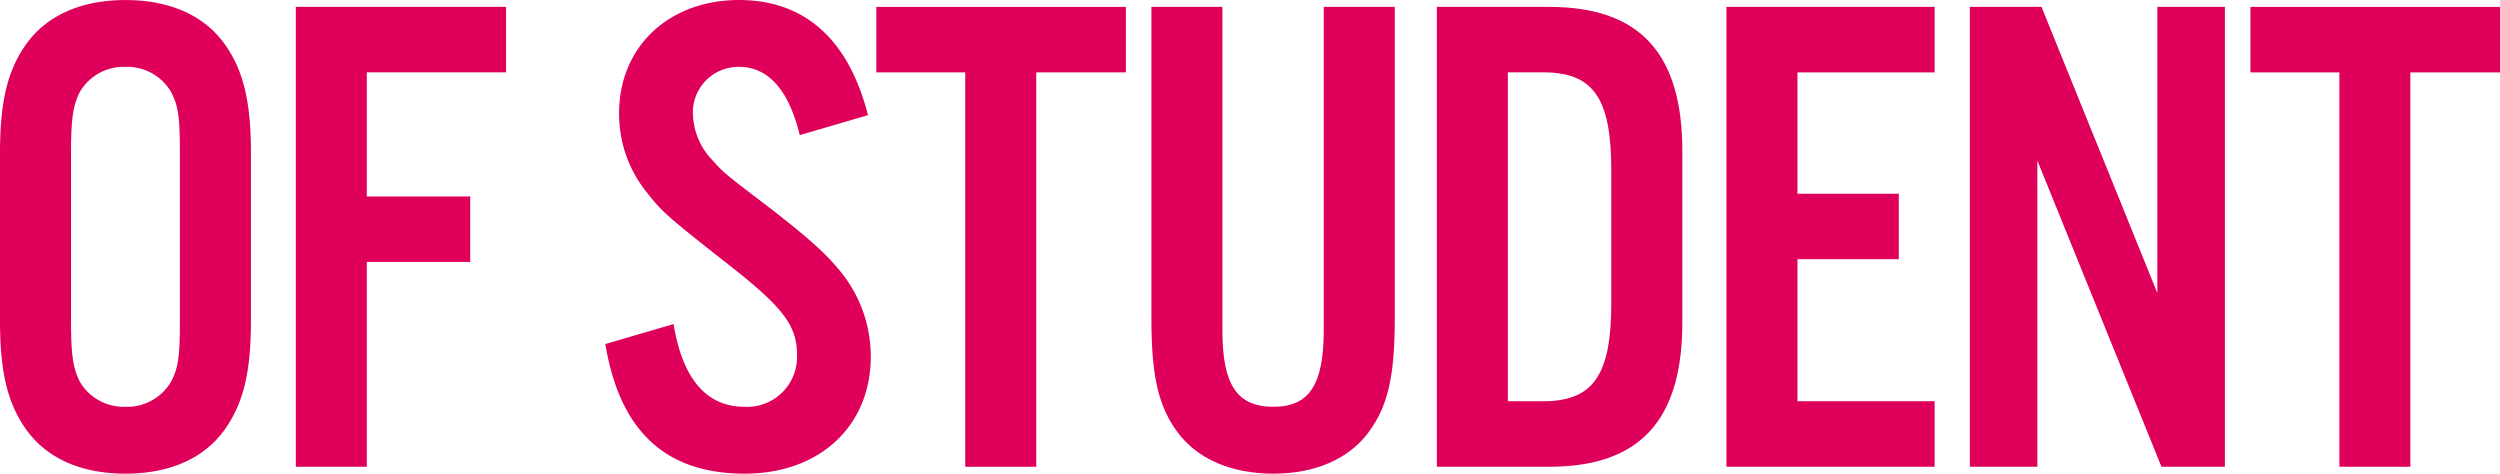
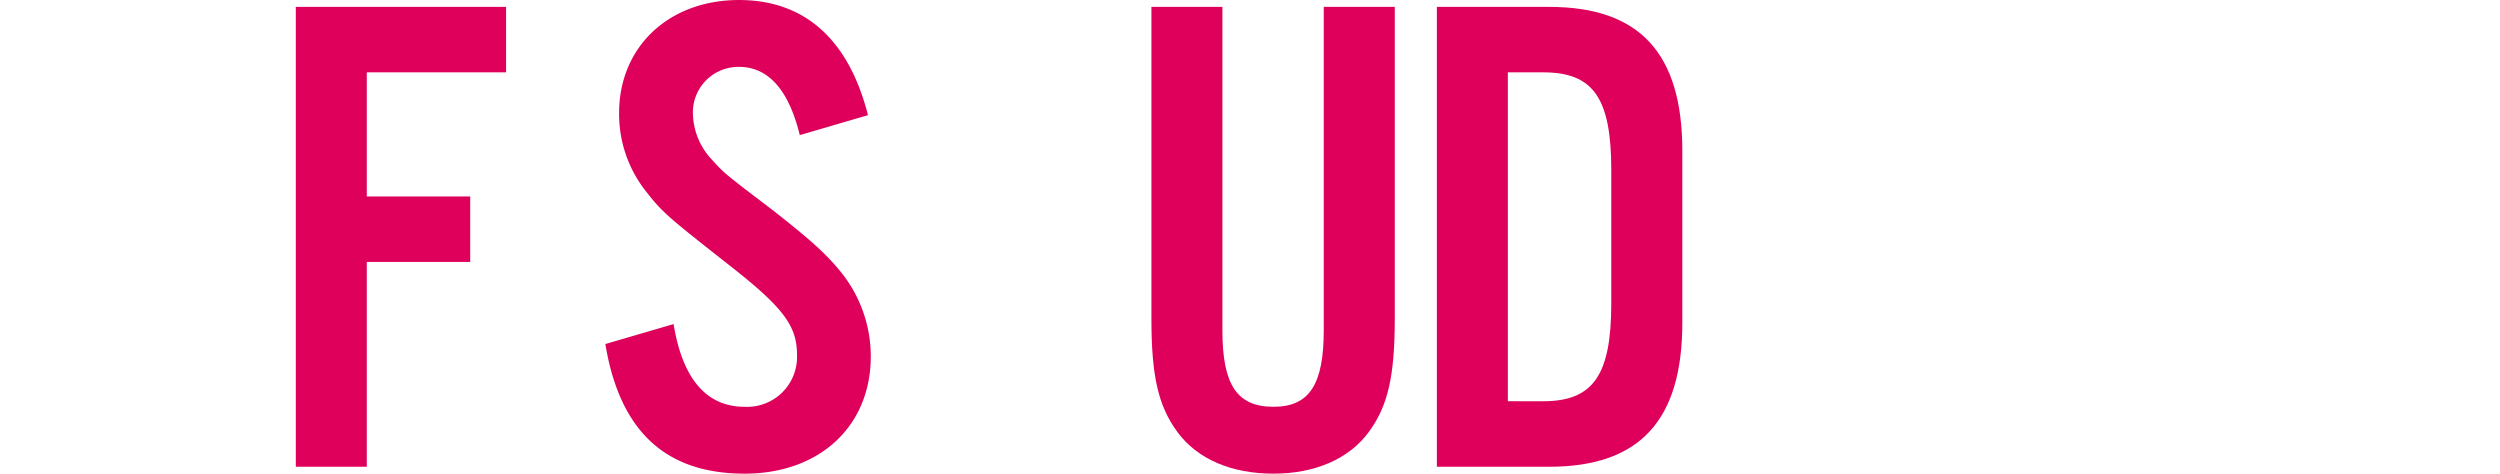
<svg xmlns="http://www.w3.org/2000/svg" width="225.388" height="42.702" viewBox="0 0 225.388 42.702">
  <g id="グループ_22" data-name="グループ 22" transform="translate(-99.822 -315.693)">
-     <path id="パス_129" data-name="パス 129" d="M10.224,200.471c0,3.294.185,4.413.807,5.657a4.583,4.583,0,0,0,4.1,2.237,4.583,4.583,0,0,0,4.1-2.237c.684-1.305.809-2.3.809-5.657V185.616c0-3.356-.125-4.351-.809-5.656a4.58,4.58,0,0,0-4.1-2.238,4.579,4.579,0,0,0-4.1,2.238c-.622,1.242-.807,2.361-.807,5.656Zm16.222.125c0,4.661-.684,7.458-2.362,9.82-1.865,2.611-4.972,3.979-8.95,3.979s-7.086-1.368-8.952-3.979c-1.677-2.362-2.36-5.159-2.36-9.82v-15.1c0-4.662.683-7.458,2.36-9.821,1.866-2.609,4.974-3.977,8.952-3.977s7.085,1.368,8.95,3.977c1.678,2.363,2.362,5.159,2.362,9.821Z" transform="translate(96 144)" fill="#de005a" />
    <path id="パス_130" data-name="パス 130" d="M36.89,213.773h-6.4V172.315H49.447v5.9H36.89v11.19h9.324v5.9H36.89Z" transform="translate(96 144)" fill="#de005a" />
    <path id="パス_131" data-name="パス 131" d="M75.925,183.875c-.994-4.1-2.859-6.152-5.47-6.152a4.1,4.1,0,0,0-4.164,4.225,6.229,6.229,0,0,0,1.739,4.166c1.058,1.18,1.058,1.18,5.472,4.537,3.48,2.735,4.785,3.915,6.153,5.593a12.119,12.119,0,0,1,2.672,7.584c0,6.277-4.6,10.567-11.374,10.567-7.087,0-11.251-3.792-12.556-11.686l6.153-1.8c.809,4.972,2.984,7.458,6.4,7.458a4.5,4.5,0,0,0,4.724-4.724c0-2.61-1.306-4.289-6.153-8.08-5.781-4.538-6.032-4.786-7.584-6.775a11.241,11.241,0,0,1-2.3-6.9c0-5.967,4.475-10.193,10.815-10.193,5.906,0,9.883,3.543,11.623,10.38Z" transform="translate(96 144)" fill="#de005a" />
-     <path id="パス_132" data-name="パス 132" d="M97.245,213.773h-6.4V178.218H82.826v-5.9h22.5v5.9H97.245Z" transform="translate(96 144)" fill="#de005a" />
    <path id="パス_133" data-name="パス 133" d="M129.568,172.315v28.094c0,5.221-.621,7.9-2.362,10.257-1.8,2.423-4.848,3.729-8.577,3.729-3.792,0-6.838-1.306-8.64-3.729-1.74-2.362-2.361-5.036-2.361-10.257V172.315h6.4v29.151c0,4.91,1.306,6.9,4.6,6.9,3.232,0,4.537-1.989,4.537-6.9V172.315Z" transform="translate(96 144)" fill="#de005a" />
    <path id="パス_134" data-name="パス 134" d="M142.933,207.869c4.537,0,6.154-2.364,6.154-8.827v-12c0-6.526-1.617-8.827-6.154-8.827h-3.17v29.651Zm-9.571-35.554h10.131c8.143,0,12,4.165,12,12.991v15.475c0,8.827-3.854,12.992-12,12.992H133.362Z" transform="translate(96 144)" fill="#de005a" />
-     <path id="パス_135" data-name="パス 135" d="M178.24,178.218H165.872v10.94h9.136v5.906h-9.136v12.8H178.24v5.906H159.469V172.315H178.24Z" transform="translate(96 144)" fill="#de005a" />
-     <path id="パス_136" data-name="パス 136" d="M204.408,213.773h-5.719l-11.187-27.6v27.6h-6.091V172.315h6.464l10.442,25.794V172.315h6.091Z" transform="translate(96 144)" fill="#de005a" />
-     <path id="パス_137" data-name="パス 137" d="M221.129,213.773h-6.4V178.218h-8.019v-5.9h22.5v5.9h-8.081Z" transform="translate(96 144)" fill="#de005a" />
  </g>
</svg>